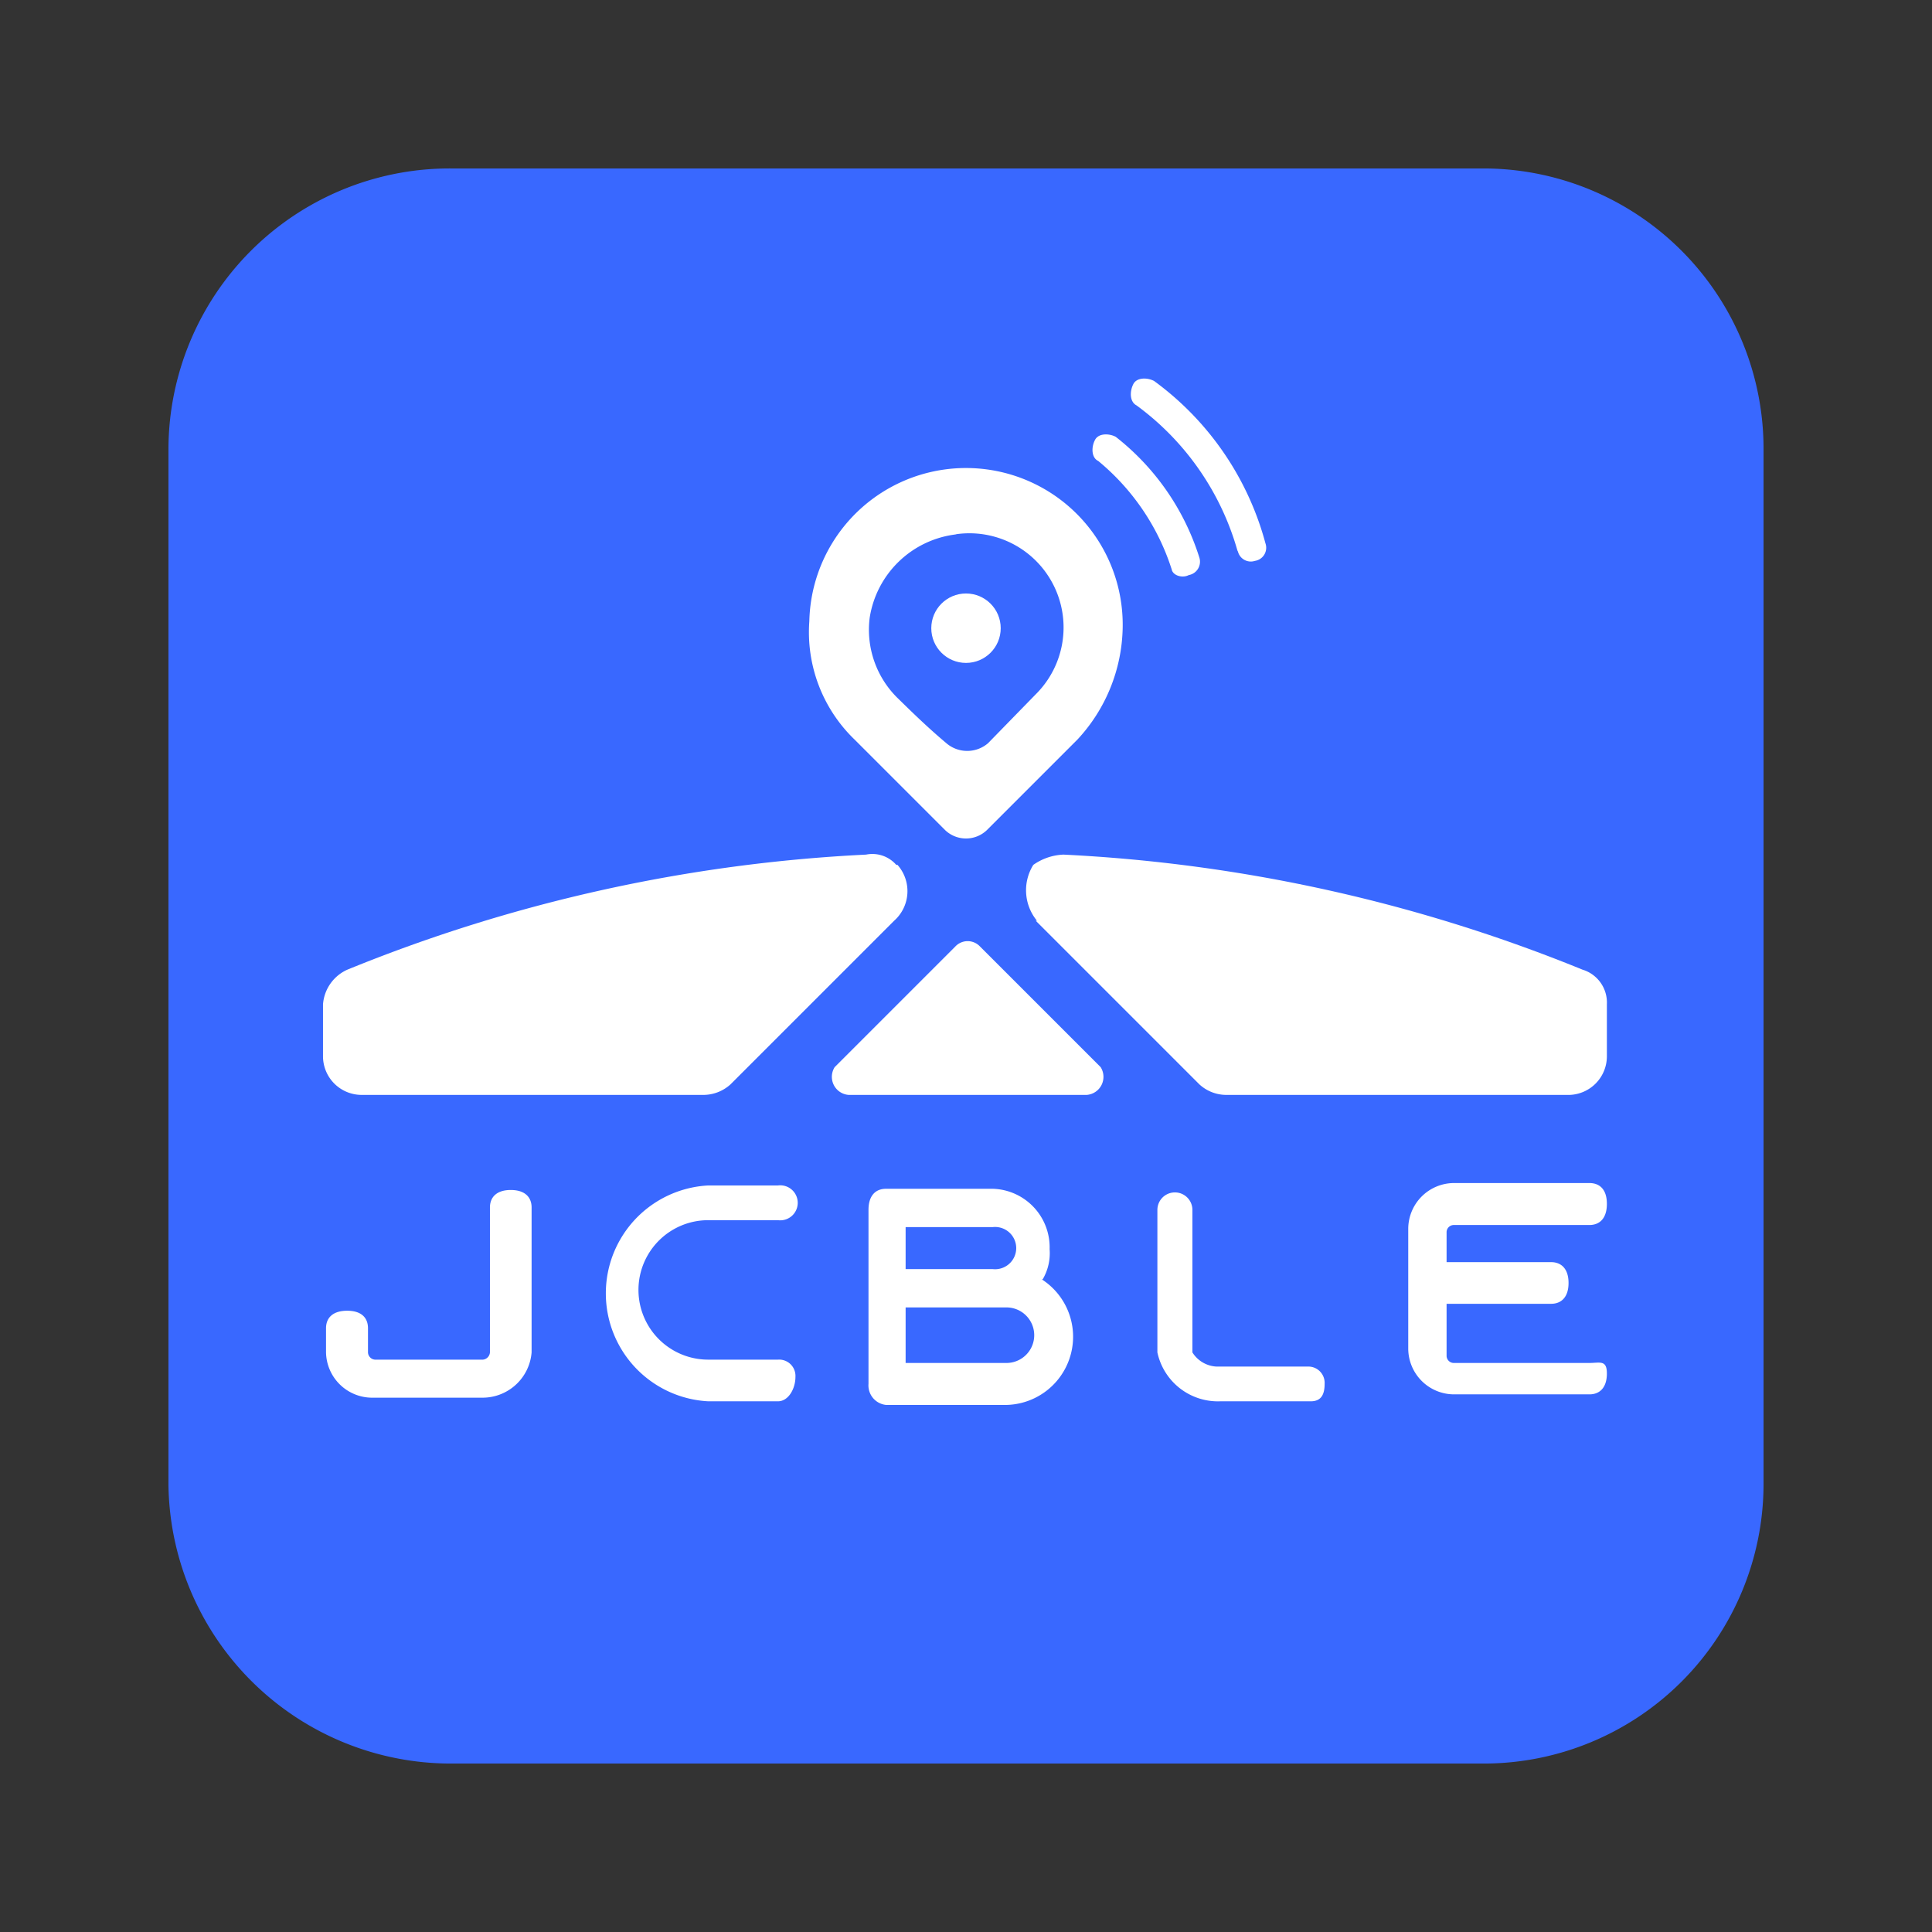
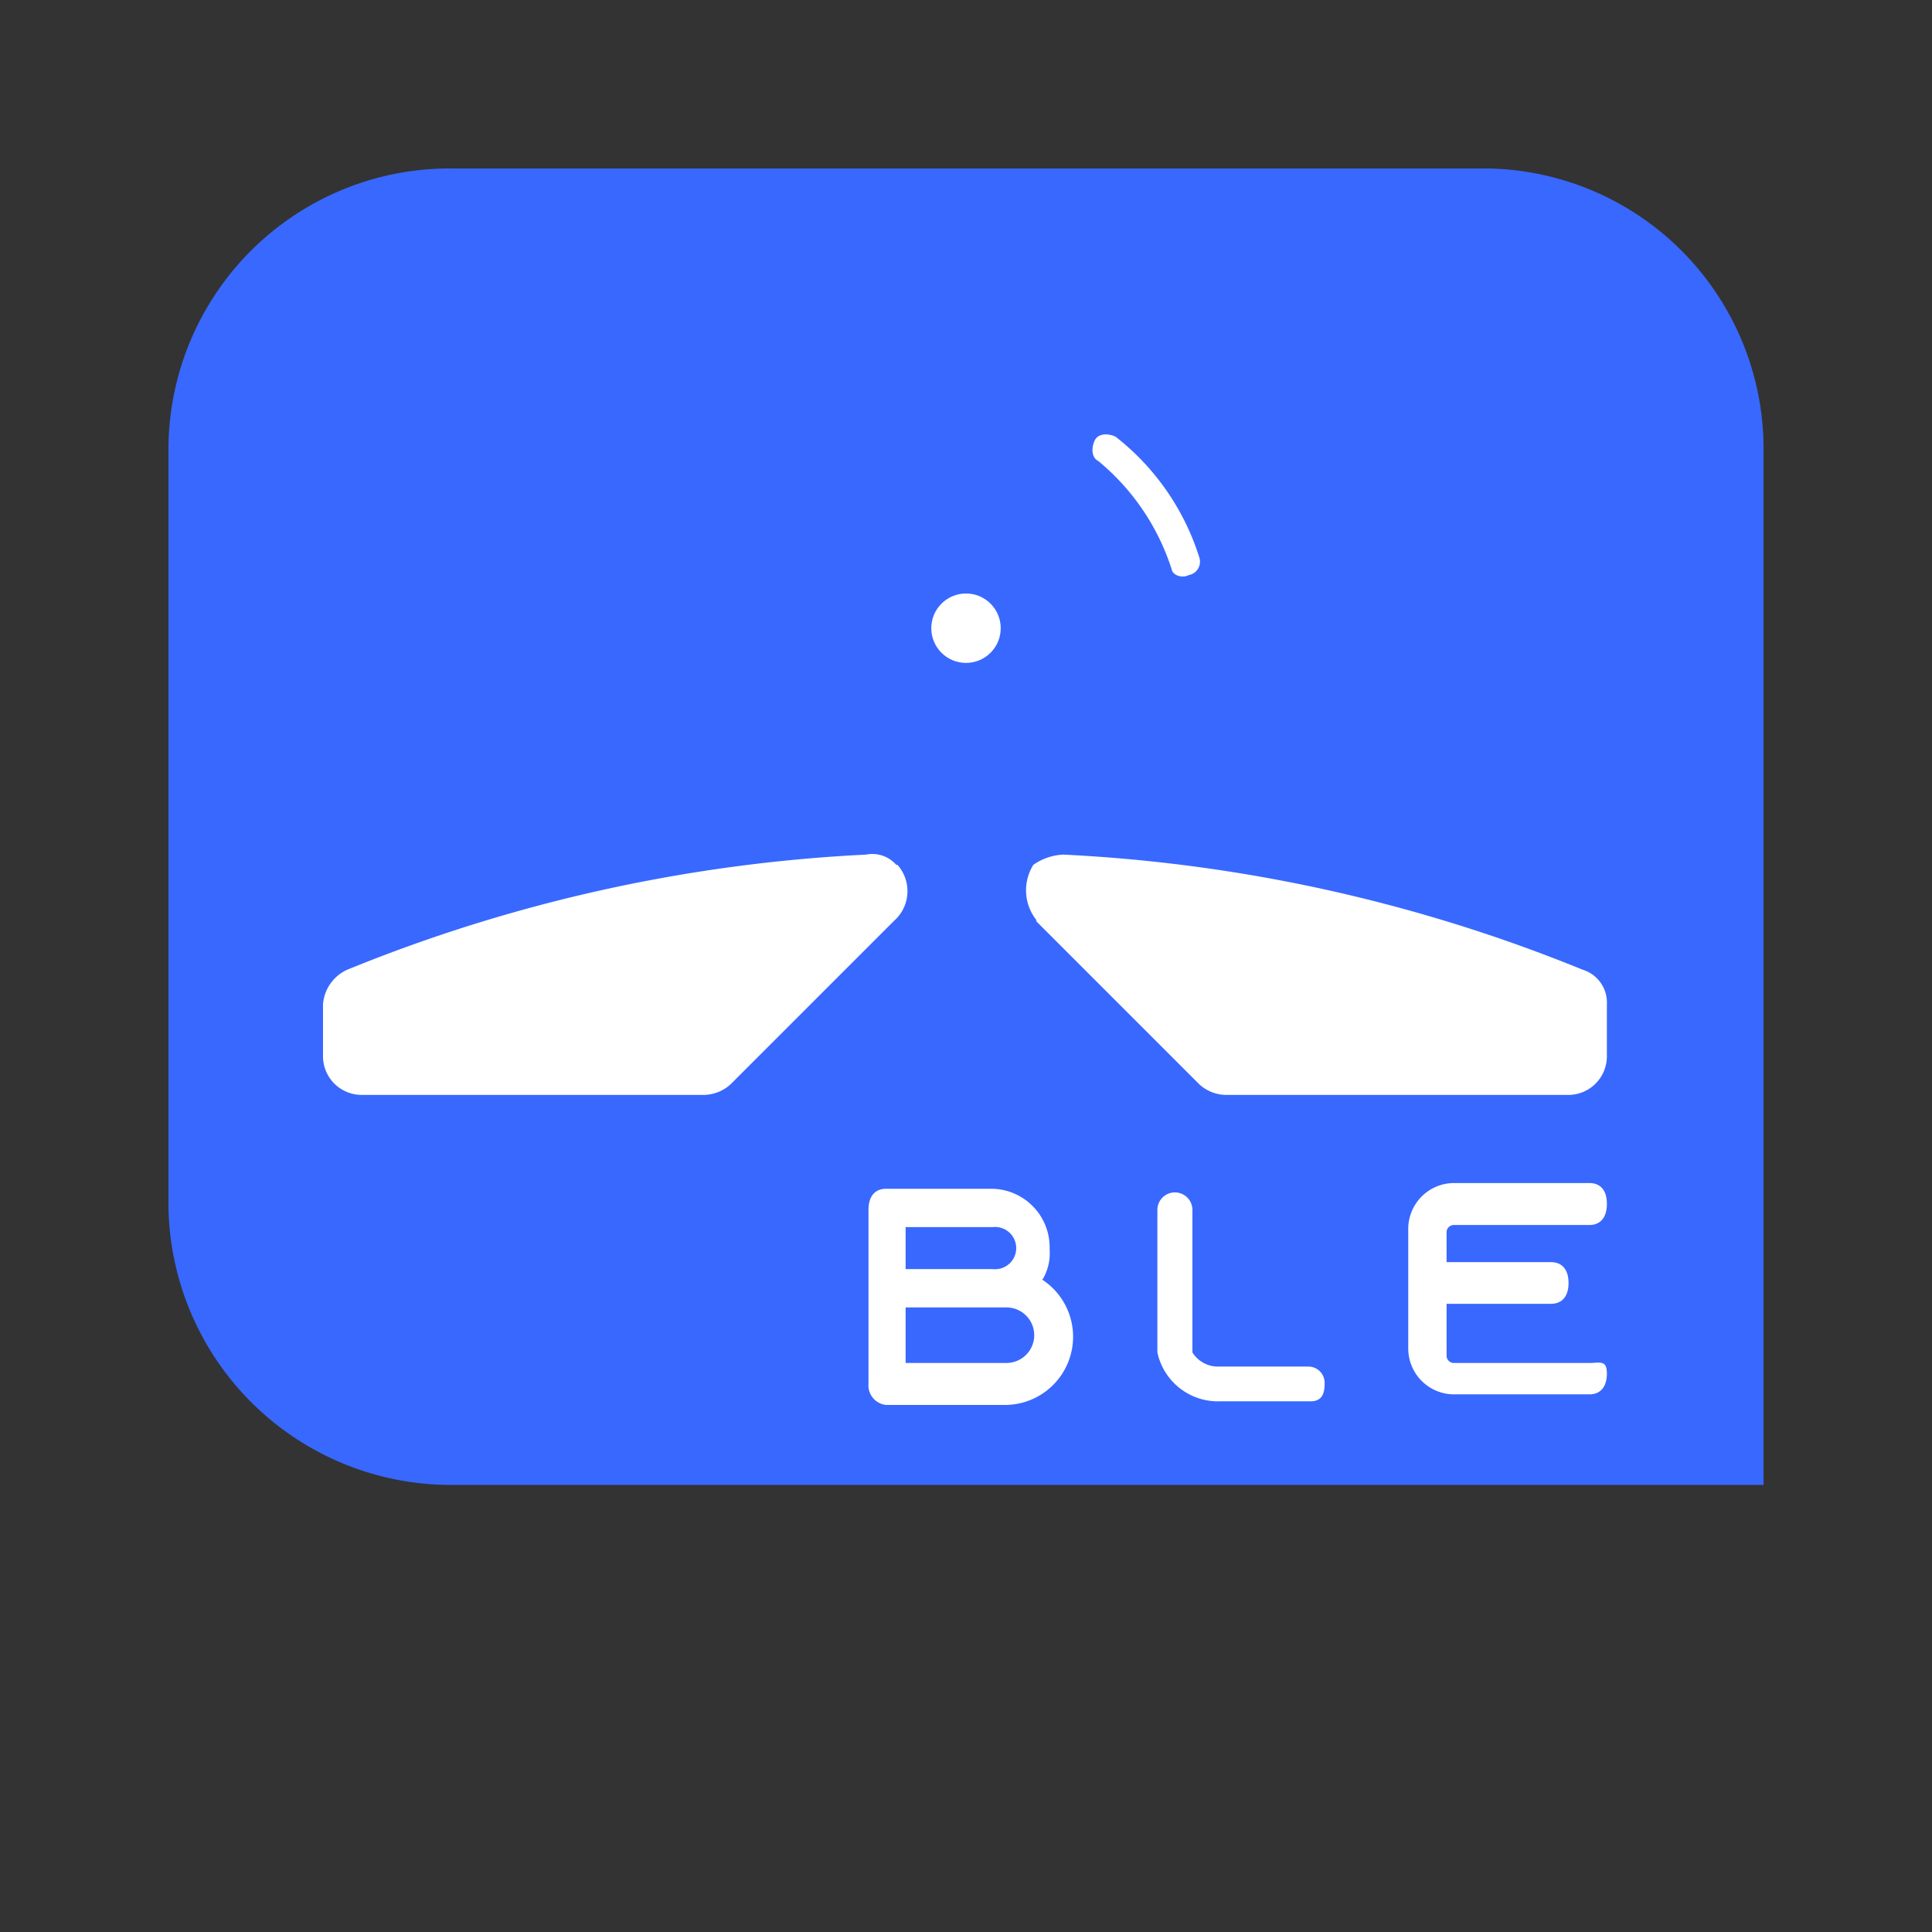
<svg xmlns="http://www.w3.org/2000/svg" viewBox="0 0 64 64">
  <rect x="0" y="0" width="64" height="64" fill="#333333" stroke="none" />
  <defs>
    <style>.cls-1,.cls-3{fill:#fff;}.cls-1{opacity:0;}.cls-2{fill:url(#未命名的渐变_2);}</style>
    <linearGradient id="未命名的渐变_2" x1="10.63" y1="623.63" x2="52.55" y2="569.48" gradientTransform="translate(0 -564)" gradientUnits="userSpaceOnUse">
      <stop offset="0" stop-color="#3968ff" />
      <stop offset="1" stop-color="#3968ff" />
    </linearGradient>
  </defs>
  <g id="图层_2" data-name="图层 2">
    <g id="_图层_2" data-name=" 图层 2">
      <rect class="cls-1" width="64" height="64" />
      <g id="_图层_1-2" data-name=" 图层 1-2">
-         <path class="cls-2" d="M14.93,5.58H49.19a9.29,9.29,0,0,1,9.23,9.35V49.19a9.27,9.27,0,0,1-9.23,9.23H14.93a9.36,9.36,0,0,1-9.35-9.23V14.93A9.32,9.32,0,0,1,14.93,5.58Z" />
-         <path class="cls-3" d="M16,46.3h-3.7a1.53,1.53,0,0,1-1.5-1.5V44c0-.35.23-.58.7-.58s.69.23.69.58v.8a.25.25,0,0,0,.23.24H16a.26.26,0,0,0,.23-.24V40c0-.35.23-.58.69-.58s.69.23.69.58V44.8A1.63,1.63,0,0,1,16,46.3Z" />
-         <path class="cls-3" d="M25.77,46.42H23.46a3.58,3.58,0,0,1,0-7.15h2.31a.58.58,0,1,1,0,1.15H23.46a2.31,2.31,0,0,0,0,4.62h2.31a.54.54,0,0,1,.58.57C26.35,46,26.12,46.42,25.77,46.42Z" />
+         <path class="cls-2" d="M14.93,5.58H49.19a9.29,9.29,0,0,1,9.23,9.35V49.19H14.93a9.36,9.36,0,0,1-9.35-9.23V14.93A9.32,9.32,0,0,1,14.93,5.58Z" />
        <path class="cls-3" d="M34.54,42.38a1.71,1.71,0,0,0,.23-1,1.94,1.94,0,0,0-2-2H29.35c-.35,0-.58.23-.58.7v5.76a.65.65,0,0,0,.58.7h4a2.26,2.26,0,0,0,1.16-4.16ZM30,40.65h2.88a.7.7,0,1,1,0,1.39H30Zm3.34,4.5H30V43.31h3.34a.92.92,0,1,1,0,1.84Z" />
        <path class="cls-3" d="M52.65,45.15h-4.5a.24.24,0,0,1-.23-.23V43.19h3.46c.35,0,.58-.23.58-.69s-.23-.69-.58-.69H47.92v-1a.24.24,0,0,1,.23-.23h4.5c.35,0,.58-.23.58-.7s-.23-.69-.58-.69h-4.5a1.52,1.52,0,0,0-1.5,1.5v4a1.52,1.52,0,0,0,1.5,1.5h4.5c.35,0,.58-.23.58-.69S53,45.15,52.65,45.15Z" />
        <path class="cls-3" d="M43.42,46.42h-3a2.05,2.05,0,0,1-2.08-1.62V40.08a.58.58,0,0,1,1.16,0V44.8a1,1,0,0,0,.81.47h3a.54.54,0,0,1,.57.57c0,.35-.11.58-.46.58Z" />
-         <path class="cls-3" d="M32.69,27.5a1,1,0,0,1-1.38,0h0l-3-3a4.94,4.94,0,0,1-1.5-3.92,5.19,5.19,0,0,1,10.38.23,5.58,5.58,0,0,1-1.5,3.69l-3,3Zm-1-9.8a3.29,3.29,0,0,0-2.88,2.76,3.17,3.17,0,0,0,.92,2.66c.35.34.93.92,1.62,1.5a1.06,1.06,0,0,0,1.38,0L34.31,23a3.12,3.12,0,0,0-2.66-5.3Z" />
        <circle class="cls-3" cx="32" cy="20.81" r="1.15" />
-         <path class="cls-3" d="M28,36.27h8a.6.6,0,0,0,.46-.92l-4-4a.56.56,0,0,0-.81,0l-4,4a.6.6,0,0,0,.46.92Z" />
        <path class="cls-3" d="M29.69,28.65h0a1.05,1.05,0,0,0-1-.34,52.2,52.2,0,0,0-17.18,3.81,1.37,1.37,0,0,0-.81,1.15V35a1.28,1.28,0,0,0,1.27,1.27h11.3a1.34,1.34,0,0,0,.93-.35l5.42-5.42a1.31,1.31,0,0,0,.11-1.85Z" />
        <path class="cls-3" d="M34.31,30.5l5.42,5.42a1.32,1.32,0,0,0,.92.35H52A1.28,1.28,0,0,0,53.23,35V33.27a1.14,1.14,0,0,0-.81-1.15,52.31,52.31,0,0,0-17.19-3.81,1.86,1.86,0,0,0-1,.34h0a1.59,1.59,0,0,0,.12,1.85Z" />
-         <path class="cls-3" d="M41,18.27a9,9,0,0,0-3.35-4.84c-.23-.12-.23-.46-.11-.7h0c.11-.23.46-.23.69-.11A9.8,9.8,0,0,1,41.92,18a.44.44,0,0,1-.35.58h0a.44.44,0,0,1-.57-.35Z" />
        <path class="cls-3" d="M38.81,18.85a7.68,7.68,0,0,0-2.43-3.58c-.23-.11-.23-.46-.11-.69h0c.11-.23.46-.23.69-.11a8.19,8.19,0,0,1,2.77,4,.45.45,0,0,1-.35.58h0c-.23.12-.57,0-.57-.23Z" />
      </g>
    </g>
  </g>
</svg>